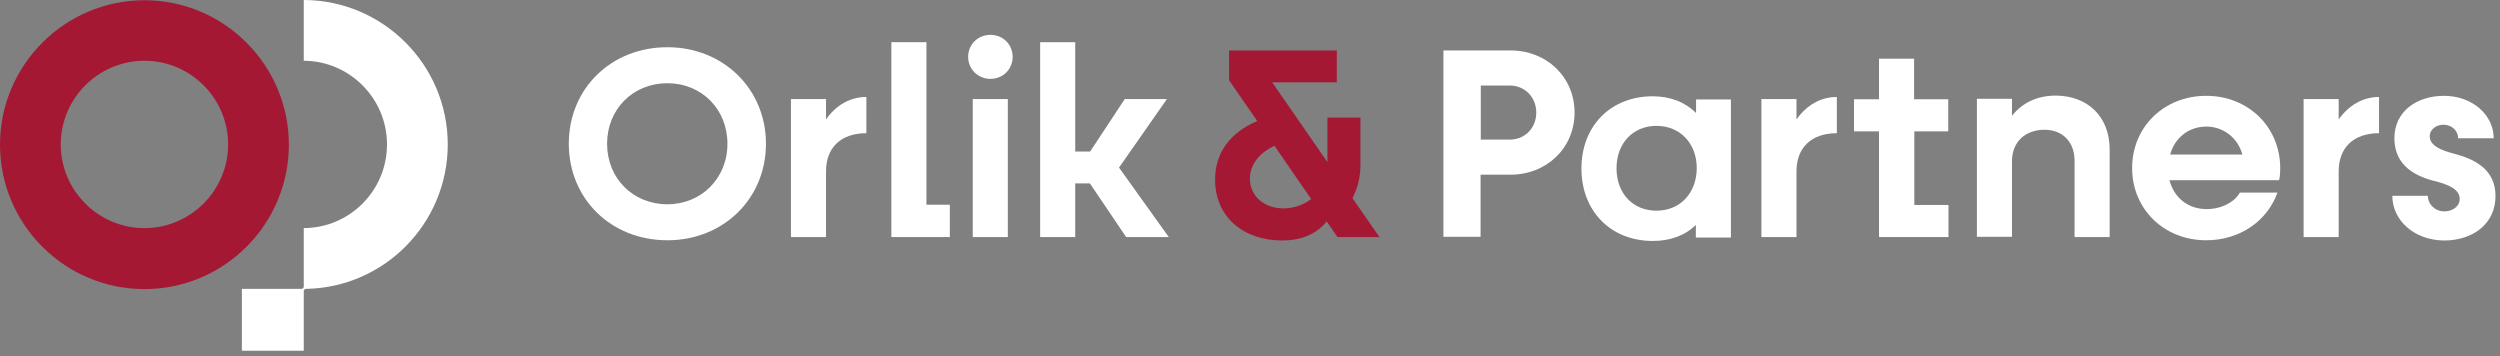
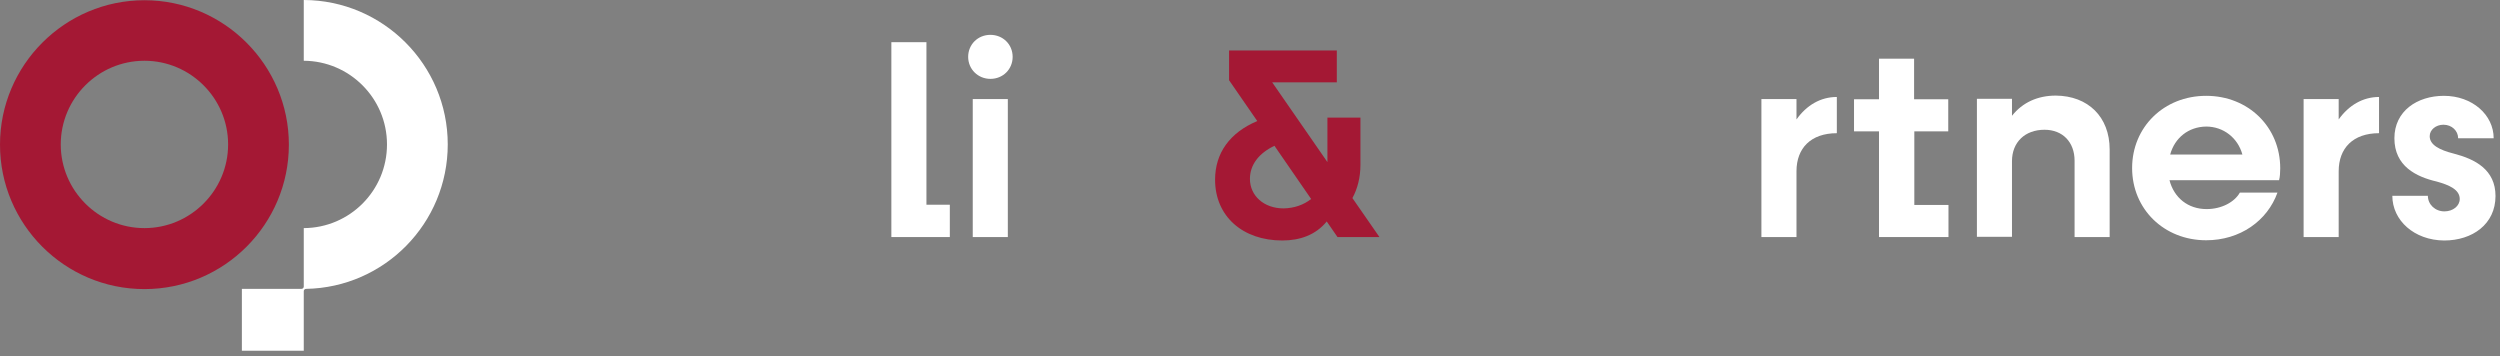
<svg xmlns="http://www.w3.org/2000/svg" width="428" height="61" viewBox="0 0 428 61" fill="none">
  <rect x="0" y="0" width="428" height="61" fill="#808080" stroke="none" />
  <path d="M24.727 49.493C11.068 49.493 0 38.386 0 24.766C0 11.147 11.108 0.039 24.727 0.039C38.347 0.039 49.454 11.147 49.454 24.766C49.454 38.386 38.386 49.493 24.727 49.493ZM24.727 10.401C16.838 10.401 10.401 16.838 10.401 24.727C10.401 32.616 16.838 39.053 24.727 39.053C32.616 39.053 39.053 32.616 39.053 24.727C39.053 16.838 32.616 10.401 24.727 10.401Z" fill="#A41834" />
  <path d="M76.654 24.727C76.654 11.108 65.585 0.039 52.005 0V10.401C59.855 10.44 66.253 16.838 66.253 24.727C66.253 32.616 59.894 39.014 52.005 39.053V49.062C52.005 49.297 51.809 49.454 51.613 49.454H41.408V60.051H52.005V49.847C52.005 49.611 52.202 49.454 52.398 49.454C65.821 49.219 76.654 38.229 76.654 24.727Z" fill="white" />
-   <path d="M97.378 24.609C97.378 15.189 104.6 8.085 114.255 8.085C123.832 8.085 131.132 15.228 131.132 24.609C131.132 33.989 123.871 41.133 114.255 41.133C104.6 41.133 97.378 34.029 97.378 24.609ZM124.538 24.609C124.538 18.682 120.103 14.247 114.255 14.247C108.368 14.247 103.933 18.682 103.933 24.609C103.933 30.536 108.368 34.971 114.255 34.971C120.064 34.971 124.538 30.536 124.538 24.609Z" fill="white" />
-   <path d="M148.323 16.602V22.803C143.888 22.803 141.415 25.354 141.415 29.318V40.583H135.41V16.955H141.415V20.448C143.103 18.015 145.536 16.602 148.323 16.602Z" fill="white" />
  <path d="M162.61 35.089V40.584H152.602V7.222H158.607V35.049H162.61V35.089Z" fill="white" />
  <path d="M165.75 9.734C165.75 7.614 167.399 5.966 169.557 5.966C171.677 5.966 173.365 7.575 173.365 9.734C173.365 11.853 171.716 13.502 169.557 13.502C167.438 13.502 165.75 11.853 165.75 9.734ZM166.535 16.956H172.54V40.584H166.535V16.956Z" fill="white" />
-   <path d="M186.591 31.399H184.079V40.584H178.074V7.222H184.079V25.944H186.631L192.557 16.956H199.779L191.576 28.691L200.093 40.584H192.793L186.591 31.399Z" fill="white" />
  <path d="M228.981 40.584L227.136 37.915C225.252 40.23 222.544 41.172 219.522 41.172C212.732 41.172 208.022 37.012 208.022 30.771C208.022 26.179 210.573 22.686 215.244 20.724L210.416 13.737V8.635H228.863V14.09H217.795L227.254 27.749V20.135H232.906V28.259C232.906 30.379 232.396 32.341 231.532 33.911L236.163 40.584H228.981ZM224.467 34.068L218.187 24.962C215.518 26.218 213.988 28.22 213.988 30.614C213.988 33.519 216.382 35.678 219.757 35.678C221.563 35.638 223.172 35.089 224.467 34.068Z" fill="#A41834" />
-   <path d="M269.565 19.271C269.565 25.355 264.776 29.908 258.575 29.908H253.473V40.544H247.114V8.635H258.614C264.816 8.635 269.565 13.227 269.565 19.271ZM263.01 19.271C263.01 16.642 261.048 14.64 258.457 14.64H253.512V23.903H258.457C261.048 23.903 263.01 21.94 263.01 19.271Z" fill="white" />
  <path d="M314.466 16.602V22.804C310.031 22.804 307.558 25.355 307.558 29.319V40.584H301.553V16.956H307.558V20.449C309.285 18.015 311.679 16.602 314.466 16.602Z" fill="white" />
  <path d="M327.732 22.489V35.088H333.58V40.583H321.687V22.489H317.409V16.994H321.687V10.047H327.693V16.994H333.541V22.489H327.732Z" fill="white" />
  <path d="M361.173 25.59V40.583H355.168V27.513C355.168 24.334 353.127 22.214 350.026 22.214C346.69 22.214 344.452 24.334 344.452 27.591V40.544H338.447V16.916H344.452V19.82C346.258 17.544 348.848 16.366 351.949 16.366C357.483 16.405 361.173 20.016 361.173 25.59Z" fill="white" />
  <path d="M390.177 30.85H371.416C372.201 33.872 374.595 35.795 377.775 35.795C380.365 35.795 382.563 34.579 383.466 32.969H389.903C388.176 37.797 383.505 41.133 377.696 41.133C370.474 41.133 365.019 35.795 365.019 28.77C365.019 21.744 370.474 16.406 377.696 16.406C384.918 16.406 390.374 21.744 390.374 28.809C390.374 29.437 390.334 30.3 390.177 30.85ZM371.534 26.454H383.897C383.112 23.589 380.64 21.666 377.696 21.666C374.674 21.705 372.319 23.589 371.534 26.454Z" fill="white" />
  <path d="M407.29 16.602V22.803C402.855 22.803 400.382 25.354 400.382 29.318V40.583H394.377V16.955H400.382V20.448C402.109 18.015 404.543 16.602 407.29 16.602Z" fill="white" />
  <path d="M409.567 33.519H415.651C415.651 35.01 416.907 36.188 418.477 36.188C419.968 36.188 421.107 35.246 421.107 34.068C421.107 32.459 419.301 31.674 417.182 31.085C413.649 30.261 409.921 28.456 409.921 23.667C409.921 18.997 413.846 16.406 418.398 16.406C423.265 16.406 426.916 19.664 426.916 23.667H420.832C420.832 22.411 419.772 21.352 418.32 21.352C417.025 21.352 415.965 22.215 415.965 23.314C415.965 24.806 417.613 25.669 420.086 26.297C423.736 27.239 427.23 29.044 427.23 33.558C427.23 38.386 423.265 41.173 418.438 41.173C413.296 41.133 409.567 37.719 409.567 33.519Z" fill="white" />
-   <path d="M290.367 16.995V19.35C288.483 17.466 285.932 16.484 282.949 16.484C275.766 16.484 270.742 21.547 270.742 28.848C270.742 36.148 275.766 41.251 282.949 41.251C285.971 41.251 288.522 40.309 290.328 38.503C290.328 39.838 290.328 40.662 290.328 40.662H296.333V17.034H290.367V16.995ZM283.577 36.07C279.534 36.07 276.747 33.087 276.747 28.809C276.747 24.53 279.573 21.547 283.577 21.547C287.619 21.547 290.485 24.53 290.485 28.809C290.445 33.087 287.619 36.07 283.577 36.07Z" fill="white" />
</svg>